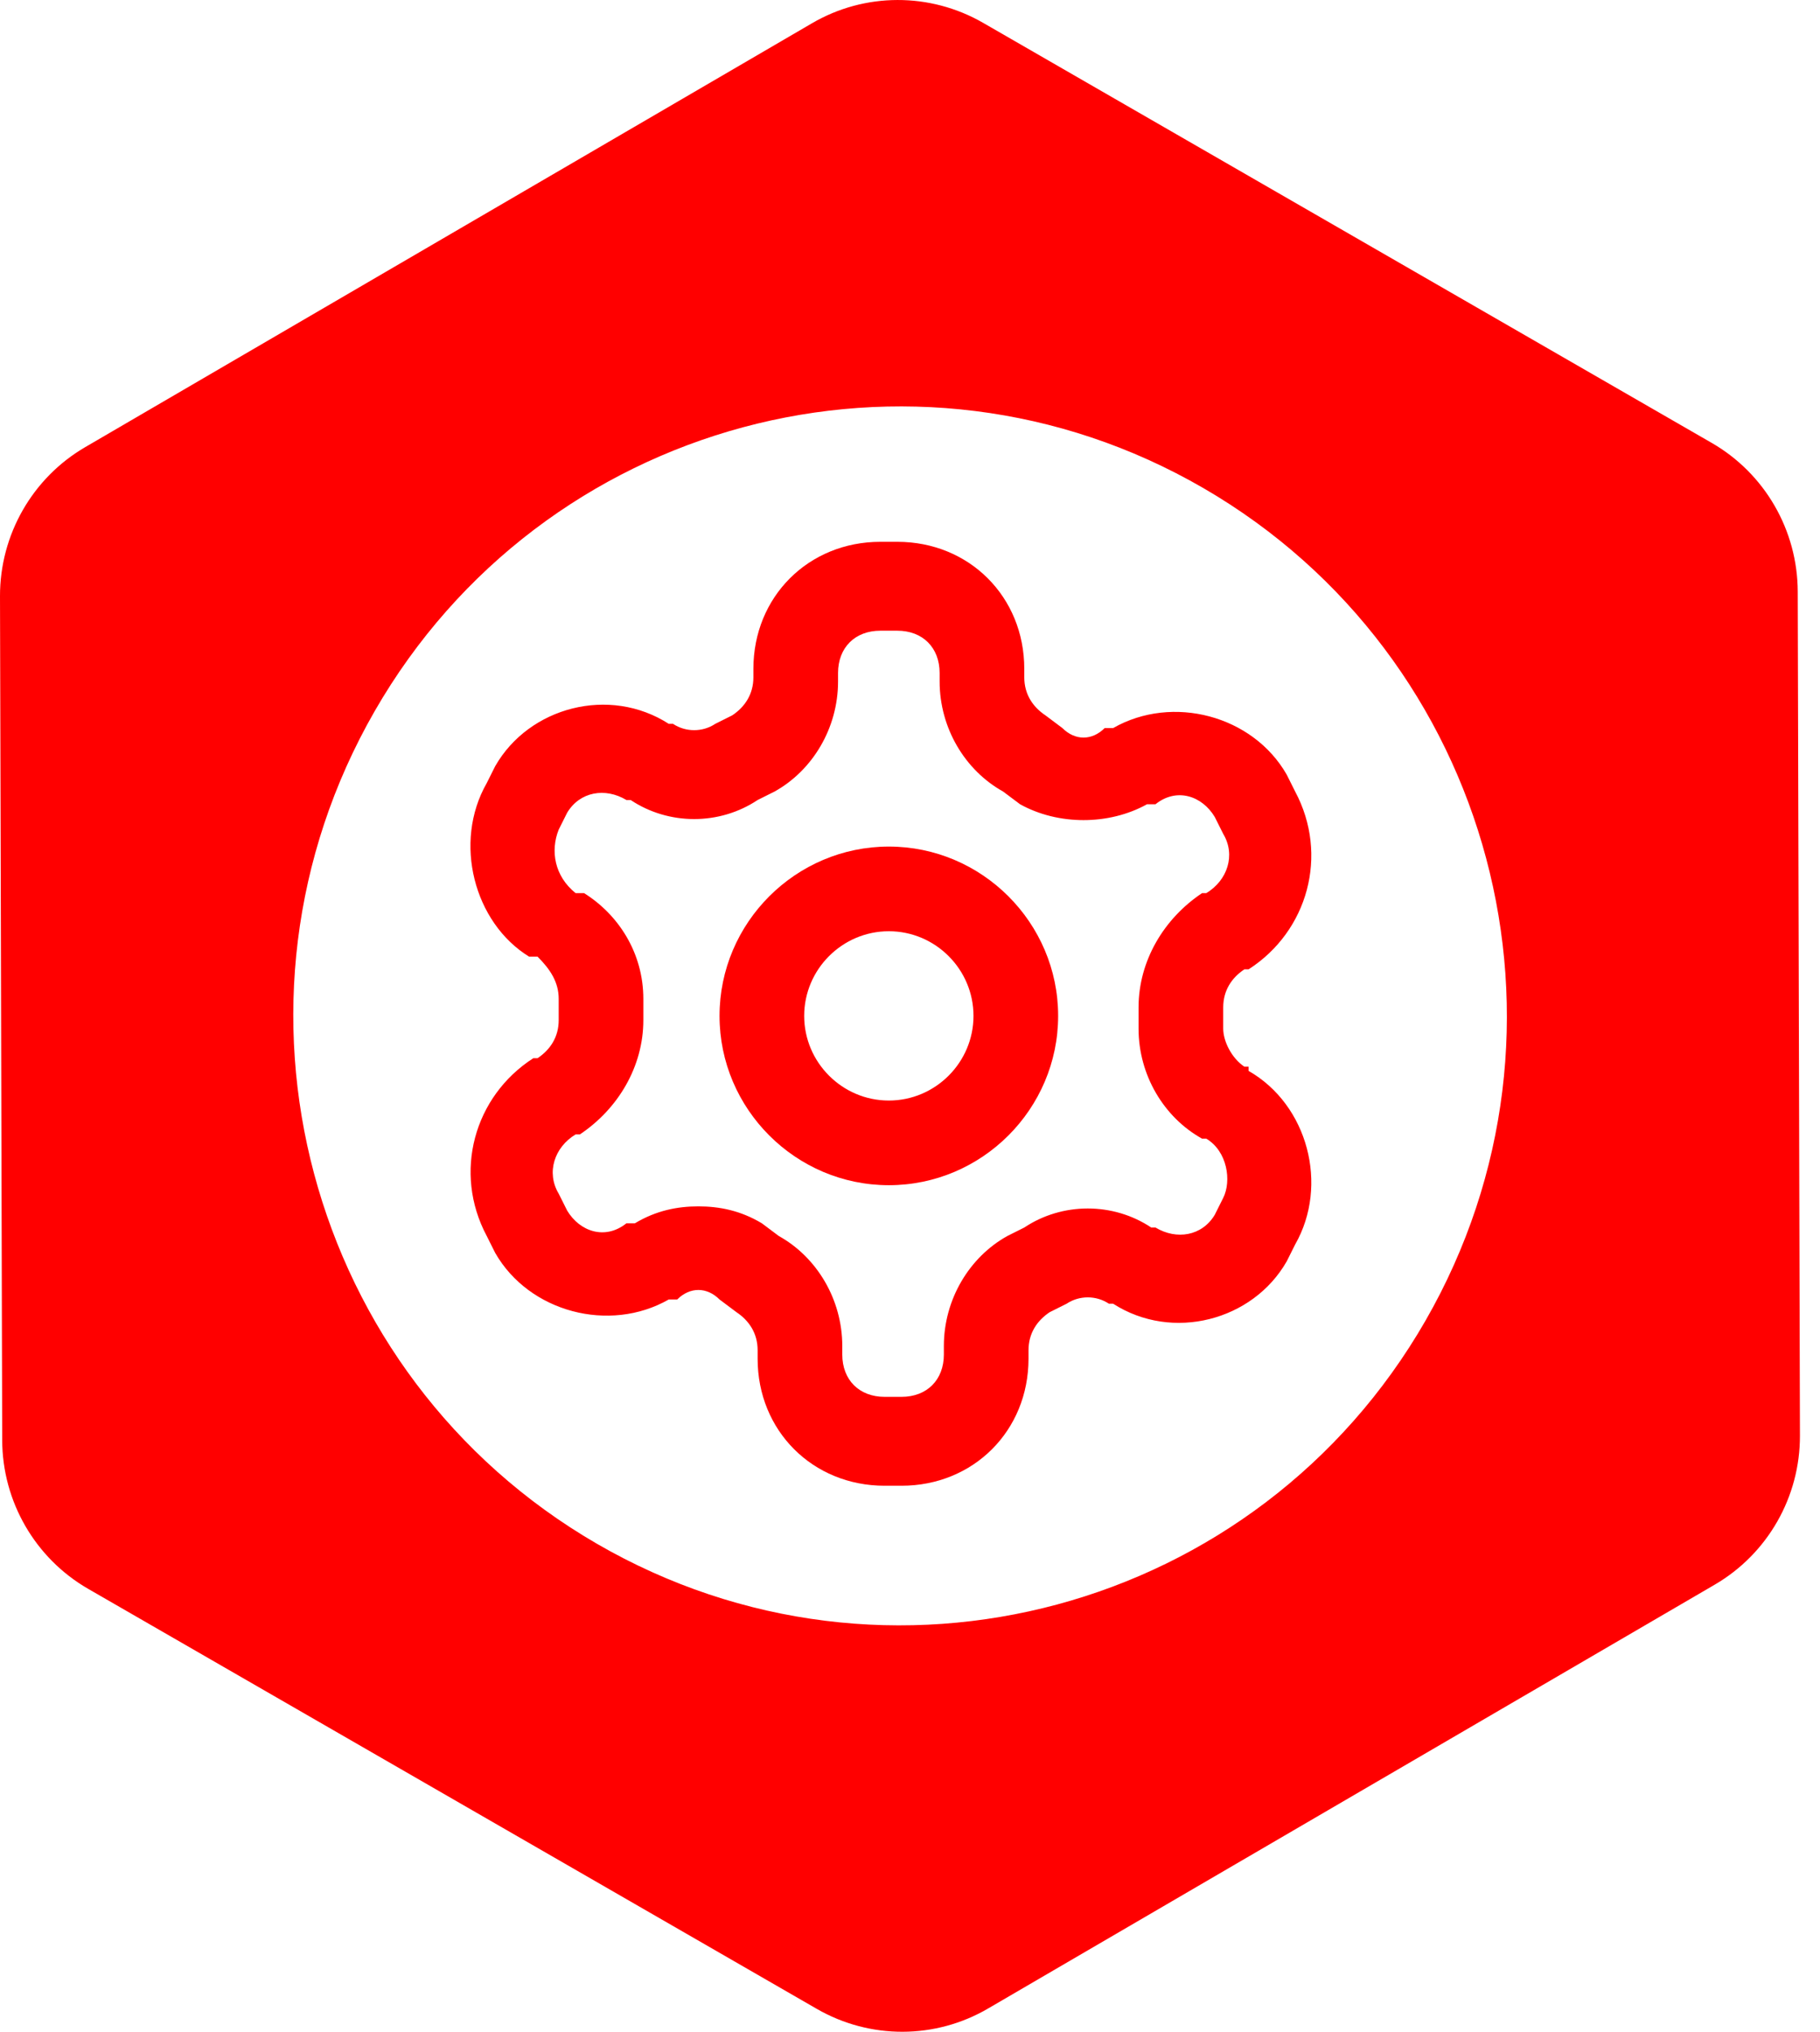
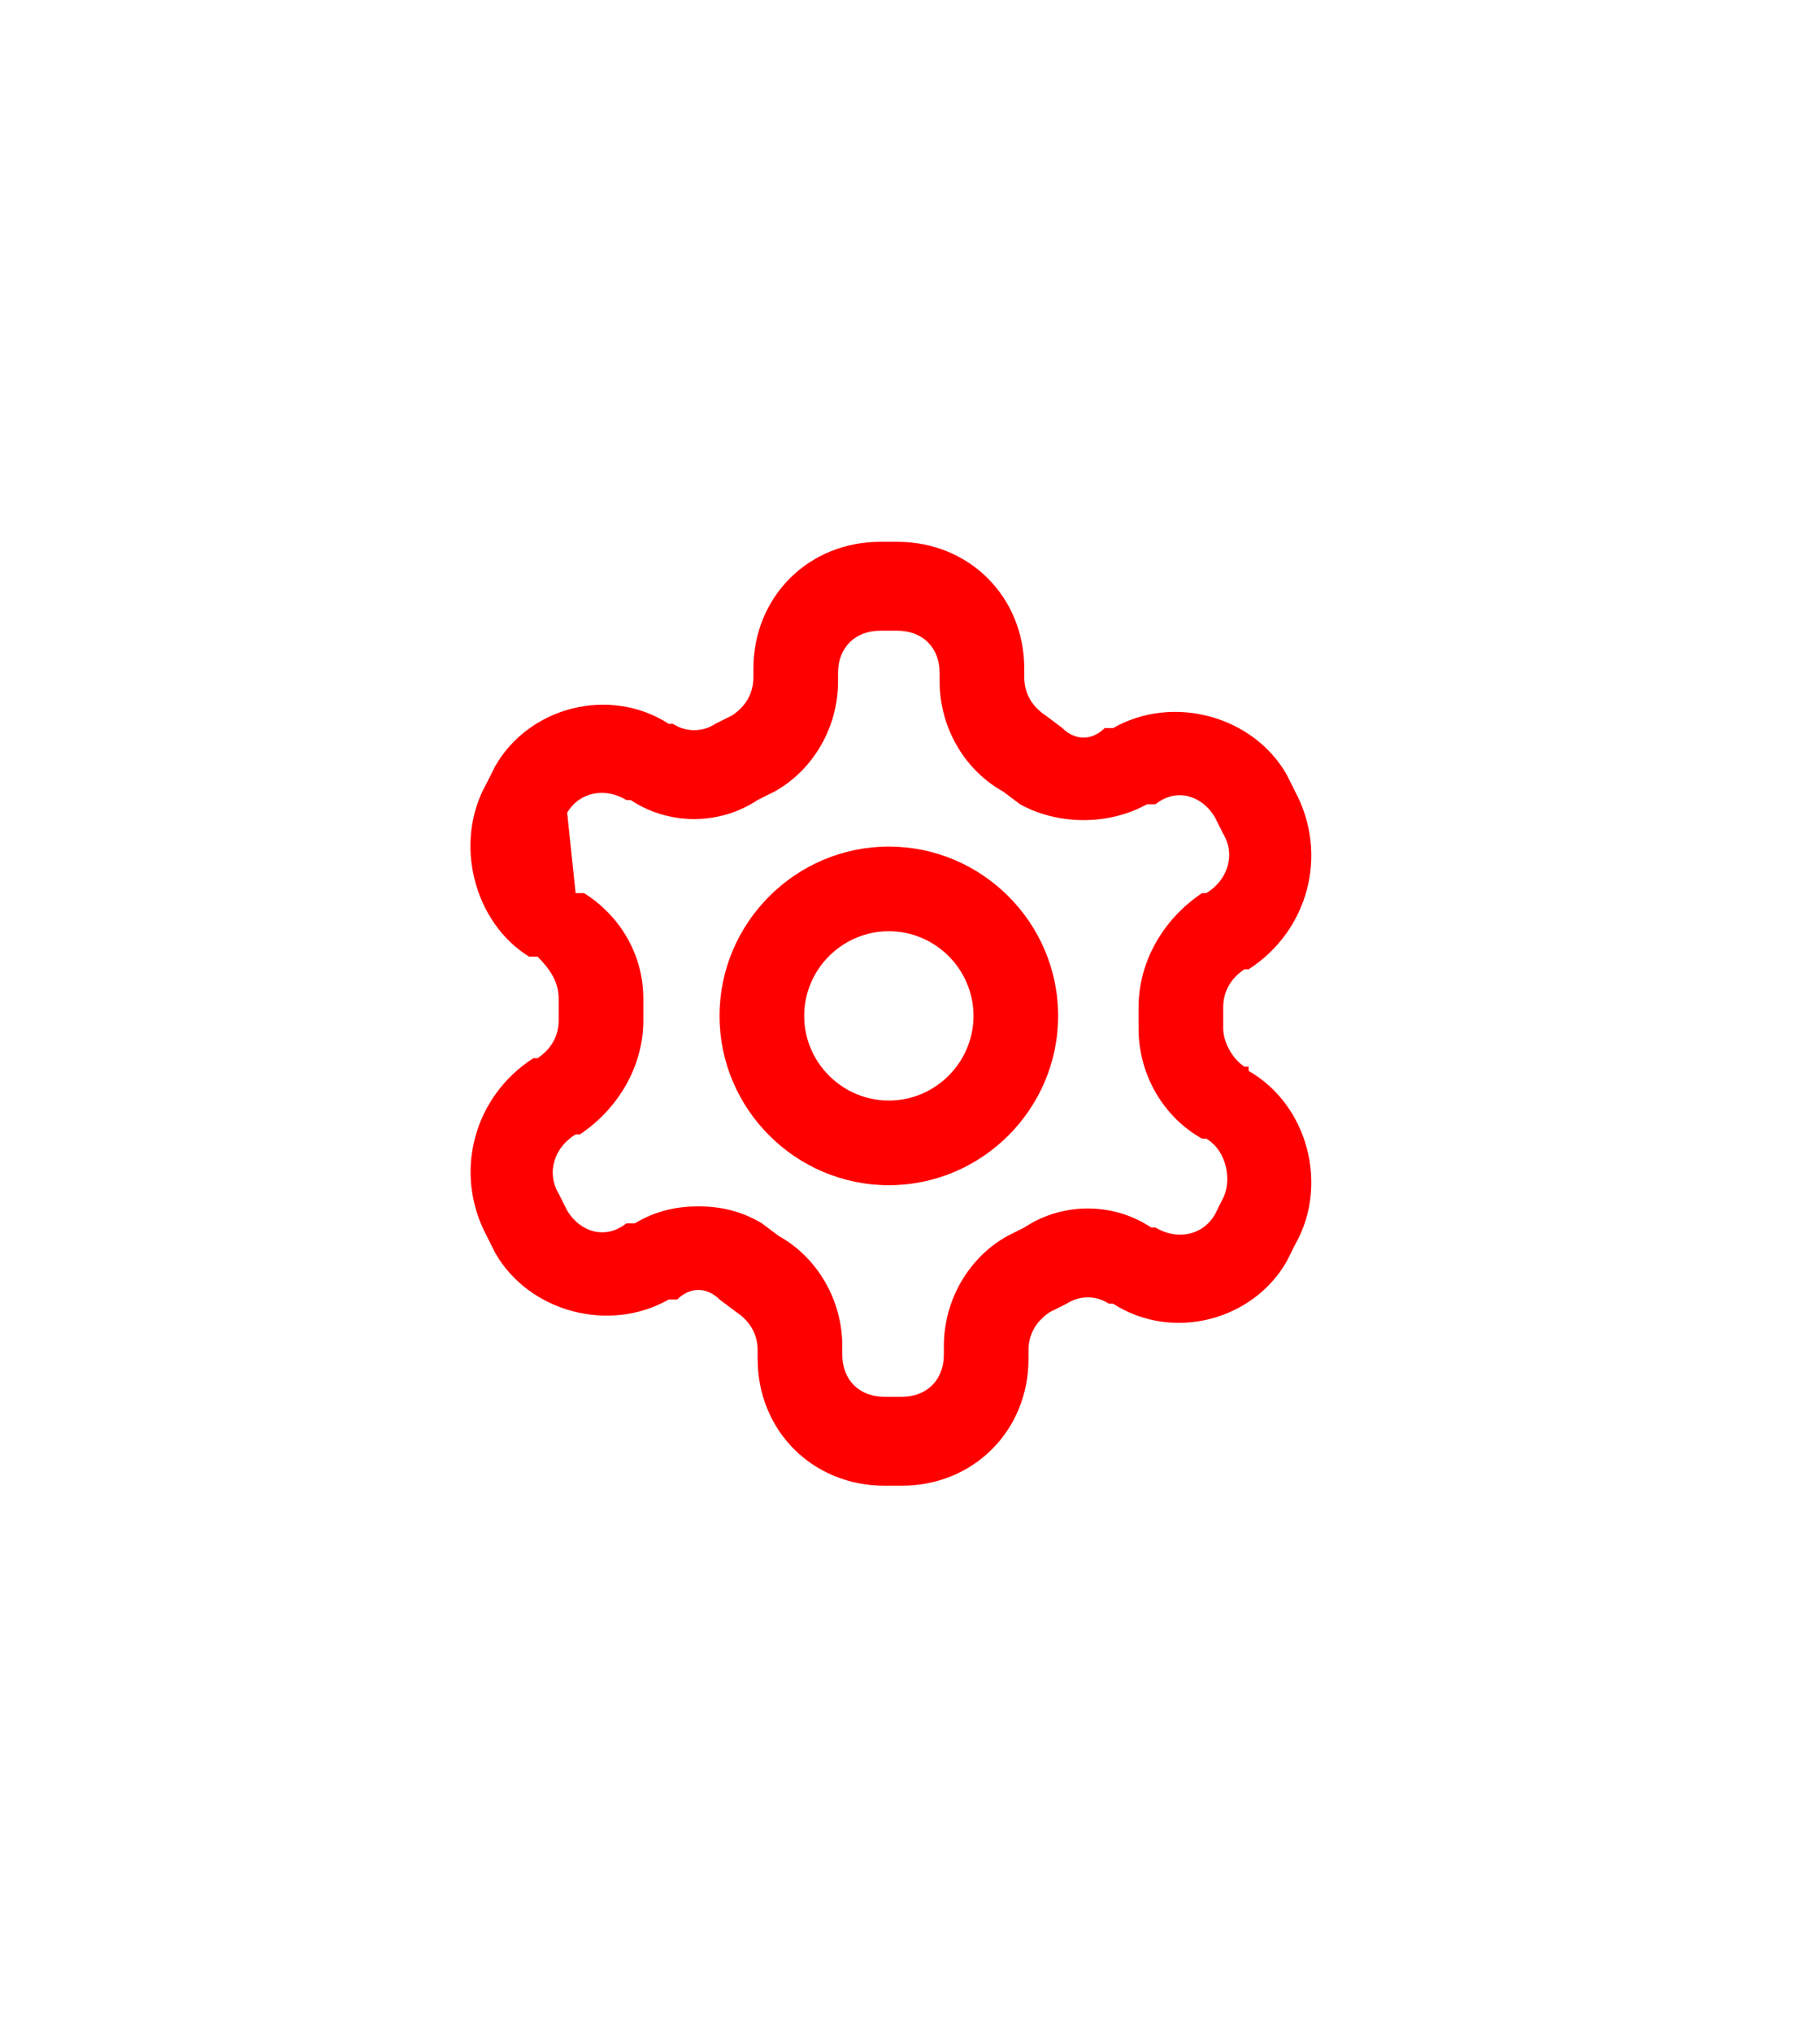
<svg xmlns="http://www.w3.org/2000/svg" width="43" height="48" viewBox="0 0 43 48" fill="none">
-   <path d="M29.5 25.2H29.4C29.1 25 28.9 24.6 28.9 24.3V23.8C28.9 23.4 29.1 23.1 29.4 22.9H29.5C30.9 22 31.4 20.2 30.6 18.7L30.4 18.3C29.6 16.9 27.7 16.4 26.3 17.2H26.1C25.8 17.5 25.4 17.5 25.1 17.2L24.7 16.9C24.4 16.7 24.2 16.4 24.2 16V15.8C24.2 14.1 22.9 12.8 21.2 12.8H20.8C19.1 12.8 17.8 14.1 17.8 15.8V16C17.8 16.4 17.6 16.7 17.3 16.9L16.9 17.1C16.6 17.3 16.2 17.3 15.9 17.1H15.8C14.4 16.2 12.5 16.7 11.7 18.1L11.5 18.5C10.7 19.9 11.2 21.8 12.5 22.6H12.7C13 22.9 13.2 23.2 13.2 23.6V24.1C13.2 24.5 13 24.8 12.7 25H12.6C11.2 25.9 10.7 27.7 11.5 29.2L11.7 29.6C12.5 31 14.4 31.5 15.8 30.7H16C16.3 30.4 16.7 30.4 17 30.7L17.4 31C17.7 31.2 17.9 31.5 17.9 31.9V32.1C17.9 33.8 19.2 35.1 20.9 35.1H21.3C23 35.1 24.3 33.8 24.3 32.1V31.9C24.3 31.5 24.5 31.2 24.8 31L25.2 30.8C25.5 30.6 25.9 30.6 26.2 30.8H26.3C27.7 31.7 29.6 31.2 30.4 29.8L30.6 29.4C31.4 28 30.9 26.1 29.5 25.3V25.2ZM28.9 28.3L28.7 28.7C28.4 29.2 27.8 29.3 27.3 29H27.2C26.3 28.4 25.1 28.4 24.2 29L23.8 29.2C22.9 29.7 22.3 30.7 22.3 31.8V32C22.3 32.6 21.9 33 21.3 33H20.9C20.3 33 19.9 32.6 19.9 32V31.8C19.9 30.7 19.3 29.7 18.4 29.2L18 28.9C17.5 28.6 17 28.5 16.5 28.5C16 28.5 15.5 28.6 15 28.9H14.8C14.3 29.3 13.7 29.1 13.4 28.6L13.2 28.2C12.9 27.7 13.1 27.1 13.6 26.8H13.7C14.6 26.2 15.2 25.2 15.2 24.1V23.6C15.2 22.5 14.6 21.6 13.8 21.1H13.6C13.1 20.7 13 20.1 13.2 19.6L13.4 19.2C13.7 18.7 14.3 18.6 14.8 18.9H14.9C15.8 19.5 17 19.5 17.9 18.9L18.3 18.7C19.2 18.2 19.8 17.2 19.8 16.1V15.9C19.8 15.3 20.2 14.9 20.8 14.9H21.2C21.8 14.9 22.2 15.3 22.2 15.9V16.1C22.2 17.2 22.8 18.2 23.7 18.7L24.1 19C25 19.5 26.2 19.5 27.1 19H27.3C27.8 18.6 28.4 18.8 28.7 19.3L28.9 19.7C29.2 20.2 29 20.8 28.5 21.1H28.4C27.5 21.7 26.9 22.7 26.9 23.8V24.3C26.9 25.4 27.5 26.4 28.4 26.9H28.5C29 27.2 29.1 27.9 28.9 28.3Z" fill="#FF0000" />
+   <path d="M29.5 25.2H29.4C29.1 25 28.9 24.6 28.9 24.3V23.8C28.9 23.4 29.1 23.1 29.4 22.9H29.5C30.9 22 31.4 20.2 30.6 18.7L30.4 18.3C29.6 16.9 27.7 16.4 26.3 17.2H26.1C25.8 17.5 25.4 17.5 25.1 17.2L24.7 16.9C24.4 16.7 24.2 16.4 24.2 16V15.8C24.2 14.1 22.9 12.8 21.2 12.8H20.8C19.1 12.8 17.8 14.1 17.8 15.8V16C17.8 16.4 17.6 16.7 17.3 16.9L16.9 17.1C16.6 17.3 16.2 17.3 15.9 17.1H15.8C14.4 16.2 12.5 16.7 11.7 18.1L11.5 18.5C10.7 19.9 11.2 21.8 12.5 22.6H12.7C13 22.9 13.2 23.2 13.2 23.6V24.1C13.2 24.5 13 24.8 12.7 25H12.6C11.2 25.9 10.7 27.7 11.5 29.2L11.7 29.6C12.5 31 14.4 31.5 15.8 30.7H16C16.3 30.4 16.7 30.4 17 30.7L17.4 31C17.7 31.2 17.9 31.5 17.9 31.9V32.1C17.9 33.8 19.2 35.1 20.9 35.1H21.3C23 35.1 24.3 33.8 24.3 32.1V31.9C24.3 31.5 24.5 31.2 24.8 31L25.2 30.8C25.5 30.6 25.9 30.6 26.2 30.8H26.3C27.7 31.7 29.6 31.2 30.4 29.8L30.6 29.4C31.4 28 30.9 26.1 29.5 25.3V25.2ZM28.9 28.3L28.7 28.7C28.4 29.2 27.8 29.3 27.3 29H27.2C26.3 28.4 25.1 28.4 24.2 29L23.8 29.2C22.9 29.7 22.3 30.7 22.3 31.8V32C22.3 32.6 21.9 33 21.3 33H20.9C20.3 33 19.9 32.6 19.9 32V31.8C19.9 30.7 19.3 29.7 18.4 29.2L18 28.9C17.5 28.6 17 28.5 16.5 28.5C16 28.5 15.5 28.6 15 28.9H14.8C14.3 29.3 13.7 29.1 13.4 28.6L13.2 28.2C12.9 27.7 13.1 27.1 13.6 26.8H13.7C14.6 26.2 15.2 25.2 15.2 24.1V23.6C15.2 22.5 14.6 21.6 13.8 21.1H13.6L13.4 19.2C13.7 18.7 14.3 18.6 14.8 18.9H14.9C15.8 19.5 17 19.5 17.9 18.9L18.3 18.7C19.2 18.2 19.8 17.2 19.8 16.1V15.9C19.8 15.3 20.2 14.9 20.8 14.9H21.2C21.8 14.9 22.2 15.3 22.2 15.9V16.1C22.2 17.2 22.8 18.2 23.7 18.7L24.1 19C25 19.5 26.2 19.5 27.1 19H27.3C27.8 18.6 28.4 18.8 28.7 19.3L28.9 19.7C29.2 20.2 29 20.8 28.5 21.1H28.4C27.5 21.7 26.9 22.7 26.9 23.8V24.3C26.9 25.4 27.5 26.4 28.4 26.9H28.5C29 27.2 29.1 27.9 28.9 28.3Z" fill="#FF0000" />
  <path d="M21 20C18.8 20 17 21.8 17 24C17 26.2 18.8 28 21 28C23.2 28 25 26.2 25 24C25 21.8 23.2 20 21 20ZM21 26C19.9 26 19 25.1 19 24C19 22.9 19.9 22 21 22C22.1 22 23 22.9 23 24C23 25.1 22.1 26 21 26Z" fill="#FF0000" />
-   <path d="M42.526 33.913L42.474 13.979C42.471 12.527 41.696 11.186 40.441 10.463L23.228 0.54C21.973 -0.183 20.431 -0.18 19.182 0.551L2.014 10.563C0.764 11.291 -0.003 12.635 7.41668e-06 14.086L0.052 34.022C0.055 35.473 0.83 36.814 2.085 37.537L19.3 47.46C20.555 48.183 22.098 48.18 23.347 47.449L40.513 37.437C41.762 36.709 42.532 35.365 42.526 33.911V33.913ZM14.098 36.468C7.244 32.492 4.893 23.688 8.852 16.801C12.81 9.917 21.576 7.557 28.433 11.532C35.288 15.508 37.638 24.312 33.68 31.199C29.722 38.083 20.956 40.443 14.098 36.468Z" fill="#FF0000" />
</svg>